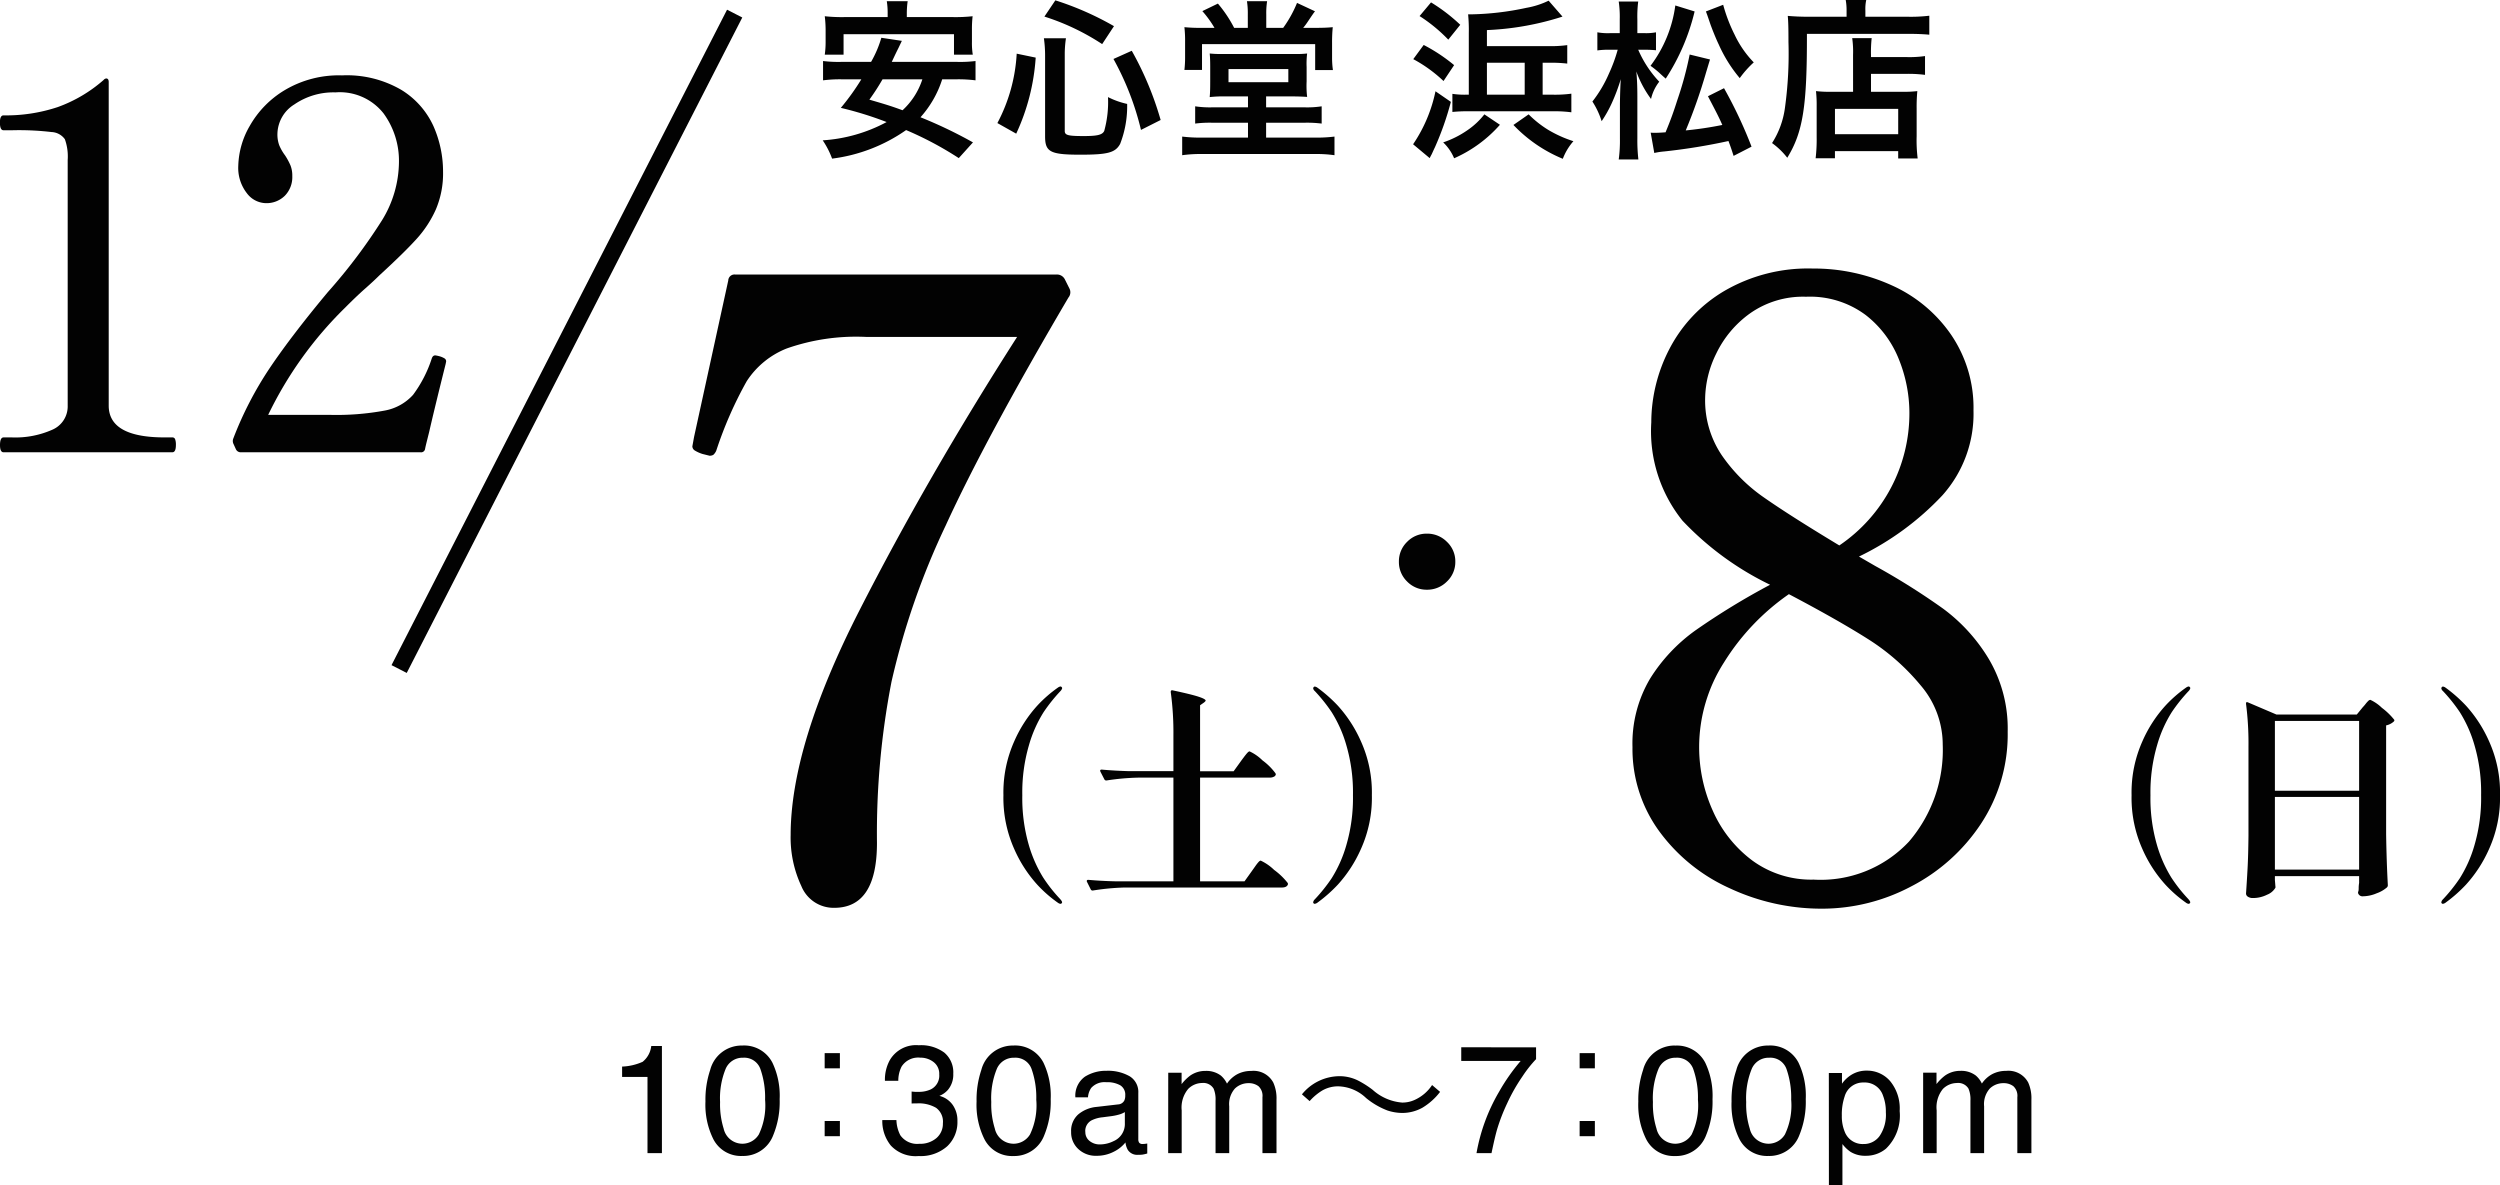
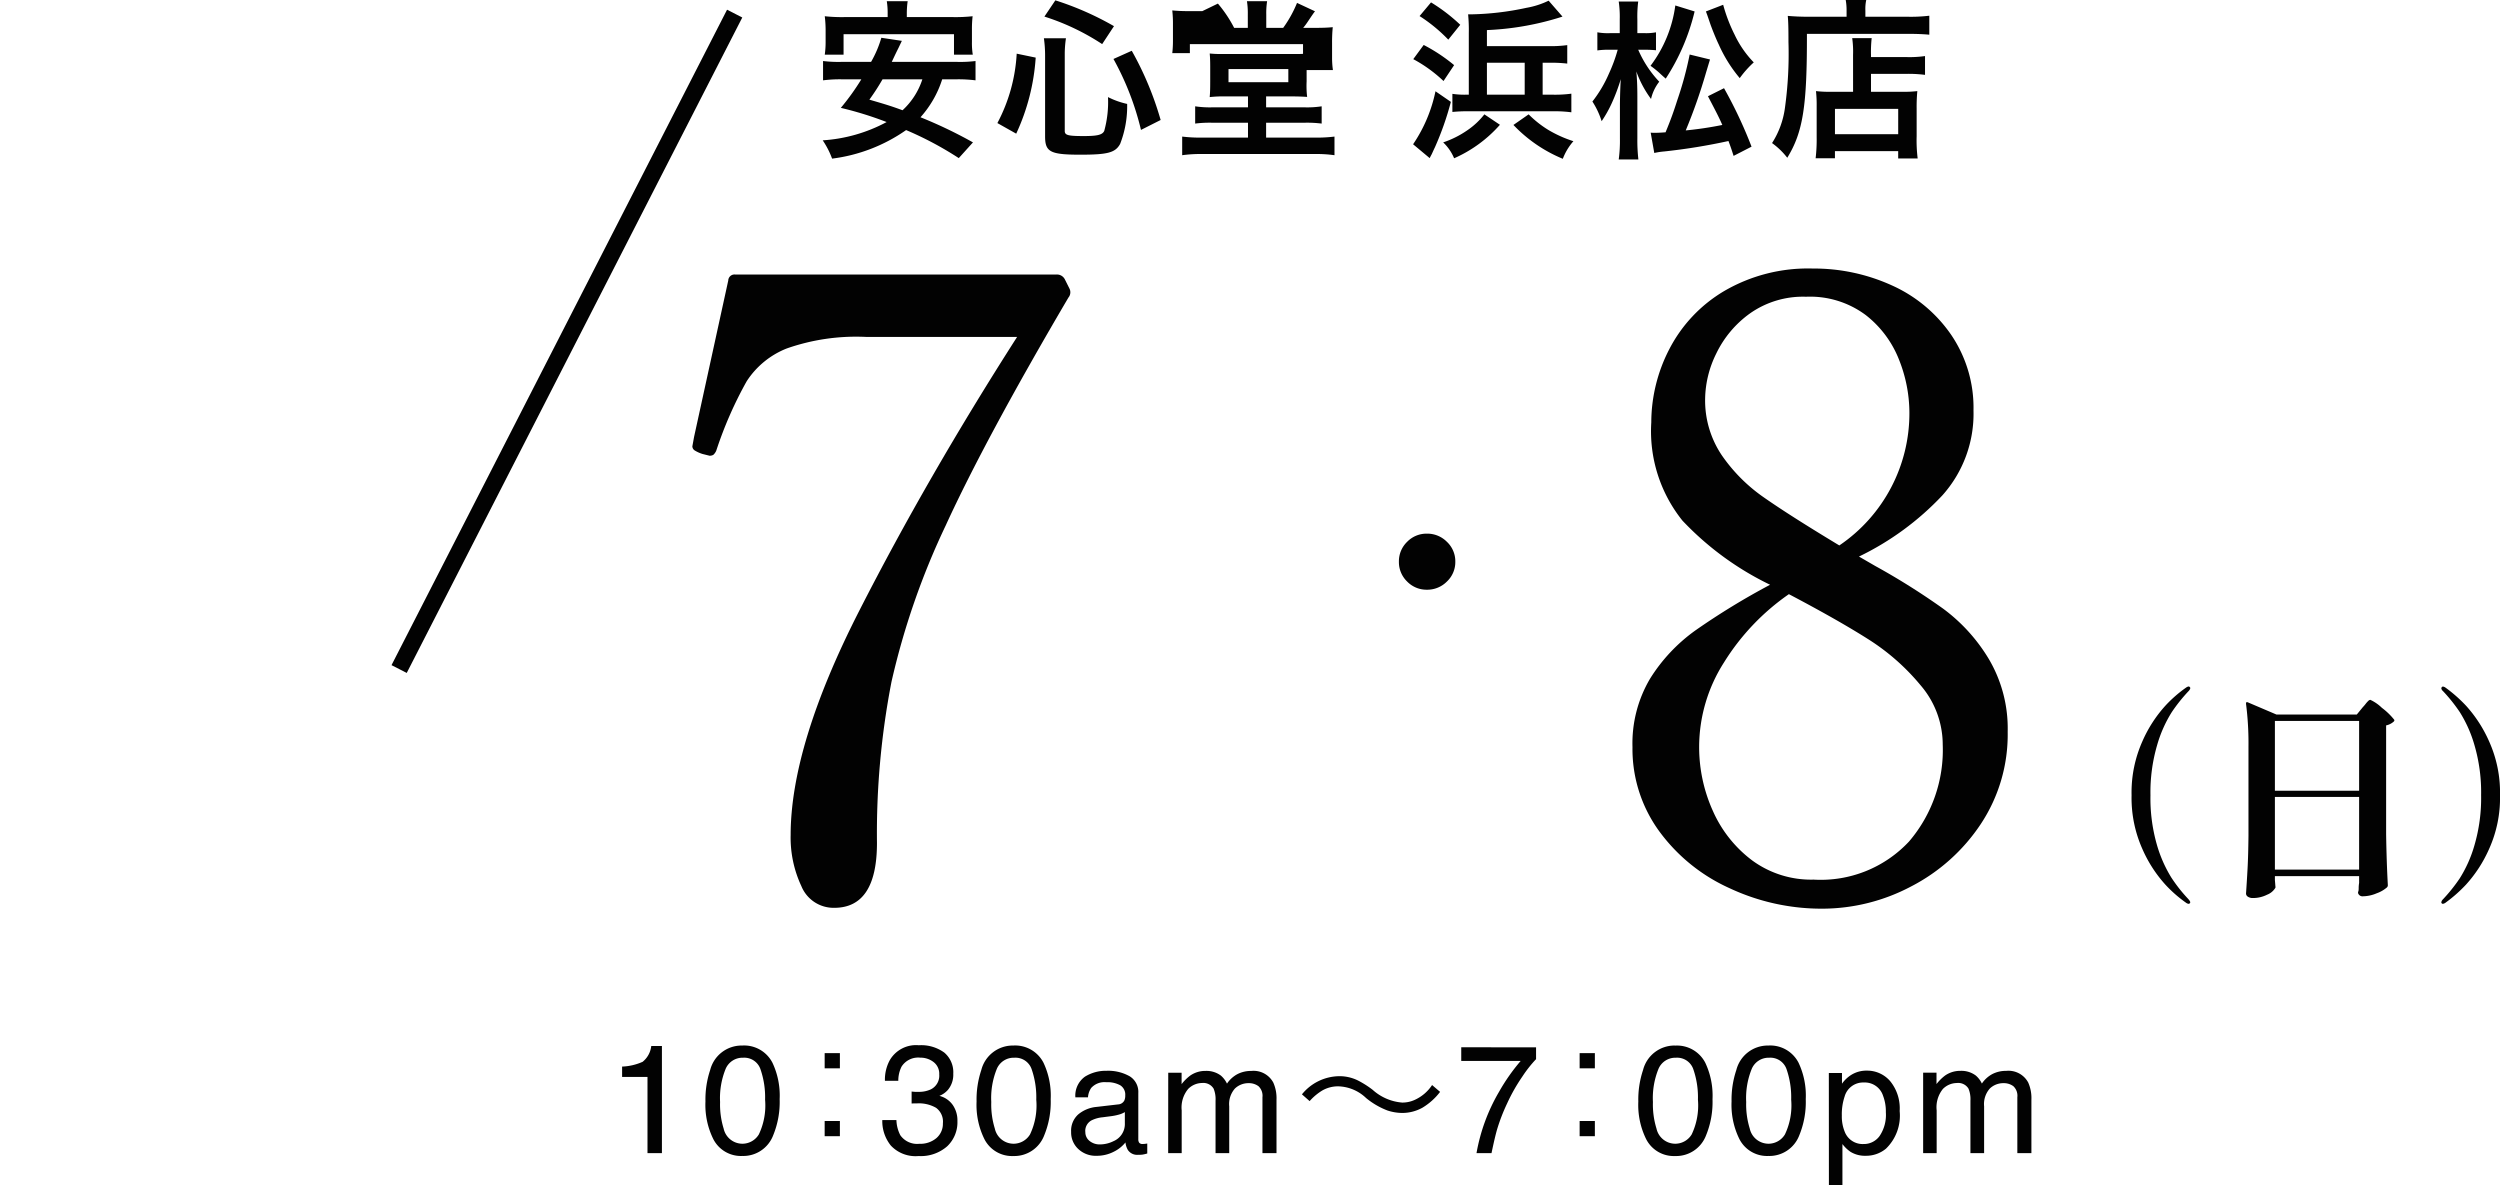
<svg xmlns="http://www.w3.org/2000/svg" width="146.257" height="69.336" viewBox="0 0 146.257 69.336">
  <g id="グループ_4109" data-name="グループ 4109" transform="translate(-132.52 -622.54)">
    <path id="パス_8983" data-name="パス 8983" d="M-2.675.65A2.035,2.035,0,0,1-4.6-.625,6.683,6.683,0,0,1-5.225-3.6q0-5.25,4-13.1t9.25-16.05H-.825a12.251,12.251,0,0,0-4.625.675A4.959,4.959,0,0,0-7.8-30.15,22.865,22.865,0,0,0-9.575-26.1a.684.684,0,0,1-.175.25.409.409,0,0,1-.225.05l-.4-.1a1.96,1.96,0,0,1-.45-.2.294.294,0,0,1-.15-.25l.1-.55,2-9.15a.364.364,0,0,1,.4-.35h18.8a.517.517,0,0,1,.5.3l.25.5a.484.484,0,0,1-.05.55Q6.175-26.8,3.85-21.725a43.907,43.907,0,0,0-3.175,9.15A46.525,46.525,0,0,0-.175-3.15Q-.175.65-2.675.65Z" transform="translate(184 675)" fill="#020202" />
    <path id="パス_8987" data-name="パス 8987" d="M3.225-19.35A40.581,40.581,0,0,1,7.2-16.85,10.15,10.15,0,0,1,9.875-13.9a7.99,7.99,0,0,1,1.1,4.25A9.472,9.472,0,0,1,9.4-4.25,10.869,10.869,0,0,1,5.325-.6,11.131,11.131,0,0,1,.125.7,12.692,12.692,0,0,1-5.3-.5,10.374,10.374,0,0,1-9.425-3.85a8.168,8.168,0,0,1-1.55-4.9,7.435,7.435,0,0,1,1.025-4A9.932,9.932,0,0,1-7.3-15.575,42,42,0,0,1-2.925-18.25,17.522,17.522,0,0,1-8.05-22a8.354,8.354,0,0,1-1.825-5.75,9.361,9.361,0,0,1,1.05-4.275,8.449,8.449,0,0,1,3.2-3.4,9.724,9.724,0,0,1,5.2-1.325,11.007,11.007,0,0,1,4.6.975A8.366,8.366,0,0,1,7.65-32.9a7.583,7.583,0,0,1,1.325,4.45A7.161,7.161,0,0,1,7.15-23.475,16.583,16.583,0,0,1,2.275-19.9Zm-9.95-9.8a5.744,5.744,0,0,0,.975,3.325A9.7,9.7,0,0,0-3.275-23.35q1.5,1.05,4.4,2.8a9.332,9.332,0,0,0,4.1-7.8,8.41,8.41,0,0,0-.6-3.05,6.149,6.149,0,0,0-1.95-2.625A5.448,5.448,0,0,0-.825-35.1a5.374,5.374,0,0,0-3.275.975,6.181,6.181,0,0,0-1.975,2.35A6.145,6.145,0,0,0-6.725-29.15ZM-.375-1A7.064,7.064,0,0,0,5.2-3.225,8.231,8.231,0,0,0,7.175-8.9a5.334,5.334,0,0,0-1.3-3.475,12.931,12.931,0,0,0-3.075-2.7Q1.025-16.2-1.825-17.7a13.555,13.555,0,0,0-3.8,4,9.2,9.2,0,0,0-1.45,4.9,9.081,9.081,0,0,0,.8,3.775,7.311,7.311,0,0,0,2.3,2.9A5.829,5.829,0,0,0-.375-1Z" transform="translate(239 675)" fill="#020202" />
    <path id="パス_17" data-name="パス 17" d="M1551.144,546.336l-19.63,38.345" transform="translate(-1375.644 77)" fill="none" stroke="#020202" stroke-width="1" />
-     <path id="パス_8982" data-name="パス 8982" d="M-12.27,0q-.21,0-.21-.42,0-.45.21-.45h.48a5.324,5.324,0,0,0,2.37-.45,1.483,1.483,0,0,0,.9-1.41V-17.1a2.977,2.977,0,0,0-.165-1.215,1.01,1.01,0,0,0-.78-.42,16.293,16.293,0,0,0-2.3-.105h-.51q-.21,0-.21-.45,0-.42.21-.42A9.562,9.562,0,0,0-9.09-20.2,8.349,8.349,0,0,0-6.42-21.78a.246.246,0,0,1,.15-.09q.15,0,.15.21V-2.73q0,1.86,3.27,1.86h.45a.164.164,0,0,1,.165.105A.95.95,0,0,1-2.19-.42q0,.42-.21.42ZM13.59-5.16q-.66,2.64-.96,3.96l-.15.6q-.06.24-.09.39a.235.235,0,0,1-.27.21H1.62a.31.31,0,0,1-.3-.18L1.17-.51a.39.39,0,0,1,0-.3A20.758,20.758,0,0,1,3.315-4.95Q4.59-6.84,6.69-9.36a32.257,32.257,0,0,0,3.18-4.215,6.587,6.587,0,0,0,.99-3.4,4.7,4.7,0,0,0-.9-2.85,3.261,3.261,0,0,0-2.82-1.23,4.029,4.029,0,0,0-2.4.705,2.07,2.07,0,0,0-.99,1.725,1.827,1.827,0,0,0,.105.66,2.74,2.74,0,0,0,.345.6,3.857,3.857,0,0,1,.315.585,1.614,1.614,0,0,1,.105.615,1.561,1.561,0,0,1-.435,1.155,1.522,1.522,0,0,1-1.125.435,1.427,1.427,0,0,1-1.1-.585,2.407,2.407,0,0,1-.5-1.6,4.879,4.879,0,0,1,.675-2.34,5.719,5.719,0,0,1,2.04-2.085A6.182,6.182,0,0,1,7.53-22.05a6.315,6.315,0,0,1,3.48.855,4.829,4.829,0,0,1,1.875,2.13,6.584,6.584,0,0,1,.555,2.655,5.388,5.388,0,0,1-.42,2.2,6.536,6.536,0,0,1-1.14,1.74q-.72.795-2.16,2.115-.33.33-.84.78T7.71-8.46a22.329,22.329,0,0,0-4.5,6.27H6.78a15.407,15.407,0,0,0,3.27-.255,2.941,2.941,0,0,0,1.635-.915A7.359,7.359,0,0,0,12.78-5.49q.06-.18.21-.18a2.484,2.484,0,0,1,.27.06,1.176,1.176,0,0,1,.27.12.2.2,0,0,1,.09.18Z" transform="translate(145 649)" fill="#020202" />
    <path id="パス_8985" data-name="パス 8985" d="M0-5.96a1.58,1.58,0,0,1-1.16-.48A1.58,1.58,0,0,1-1.64-7.6a1.58,1.58,0,0,1,.48-1.16A1.58,1.58,0,0,1,0-9.24a1.614,1.614,0,0,1,1.17.48A1.564,1.564,0,0,1,1.66-7.6a1.564,1.564,0,0,1-.49,1.16A1.614,1.614,0,0,1,0-5.96Z" transform="translate(216 663)" fill="#020202" />
-     <path id="パス_8986" data-name="パス 8986" d="M-7.449,1.417a.358.358,0,0,1-.143-.065A7.57,7.57,0,0,1-8.788.306,7.683,7.683,0,0,1-10.14-1.781a7.34,7.34,0,0,1-.637-3.159A7.34,7.34,0,0,1-10.14-8.1a7.683,7.683,0,0,1,1.352-2.087,7.57,7.57,0,0,1,1.2-1.047.358.358,0,0,1,.143-.065.1.1,0,0,1,.072.032.1.1,0,0,1,.032.072.38.38,0,0,1-.091.156A9.636,9.636,0,0,0-8.424-9.8a7.49,7.49,0,0,0-.858,1.931,9.823,9.823,0,0,0-.39,2.931A9.836,9.836,0,0,0-9.3-2.054,7.673,7.673,0,0,0-8.457-.13a8.861,8.861,0,0,0,.982,1.248l.078.091q.013.026.033.058a.117.117,0,0,1,.019.059.08.08,0,0,1-.032.065A.112.112,0,0,1-7.449,1.417ZM3.107-6.916q.065-.091.188-.254t.2-.247q.078-.085.13-.085a2.685,2.685,0,0,1,.754.527,3.515,3.515,0,0,1,.754.747l.026.052a.172.172,0,0,1-.1.149.488.488,0,0,1-.253.058H.728V.1h2.6l.429-.6.189-.267a2.675,2.675,0,0,1,.2-.26q.078-.084.13-.084a2.865,2.865,0,0,1,.78.54,4.032,4.032,0,0,1,.793.76.118.118,0,0,1,0,.13q-.078.143-.338.143H-3.679A13.937,13.937,0,0,0-5.538.637h-.039A.11.11,0,0,1-5.668.572L-5.889.13A.075.075,0,0,1-5.9.078q0-.065.091-.065Q-5.1.078-4.225.1H-.832V-5.967H-2.886A13.938,13.938,0,0,0-4.745-5.8h-.026a.118.118,0,0,1-.1-.065l-.234-.455-.013-.052q0-.065.091-.065.7.065,1.573.091H-.832V-8.437a17.619,17.619,0,0,0-.156-2.535q0-.13.117-.1,1.092.234,1.508.371t.416.227q0,.039-.1.117L.728-10.2v3.861H2.691ZM7.345,1.326a.3.3,0,0,1,.091-.169A9.636,9.636,0,0,0,8.424-.078a7.49,7.49,0,0,0,.858-1.93,9.823,9.823,0,0,0,.39-2.932,9.823,9.823,0,0,0-.39-2.931A7.49,7.49,0,0,0,8.424-9.8a9.635,9.635,0,0,0-.988-1.235.249.249,0,0,1-.091-.156.1.1,0,0,1,.033-.072.09.09,0,0,1,.058-.032.346.346,0,0,1,.156.065,8.437,8.437,0,0,1,1.2,1.059A7.759,7.759,0,0,1,10.134-8.1a7.277,7.277,0,0,1,.644,3.159,7.277,7.277,0,0,1-.644,3.159A7.759,7.759,0,0,1,8.788.293a8.437,8.437,0,0,1-1.2,1.059.346.346,0,0,1-.156.065.1.1,0,0,1-.058-.026A.08.08,0,0,1,7.345,1.326Z" transform="translate(202 674)" fill="#020202" />
    <path id="パス_8988" data-name="パス 8988" d="M-7.449,1.417a.358.358,0,0,1-.143-.065A7.57,7.57,0,0,1-8.788.306,7.683,7.683,0,0,1-10.14-1.781a7.34,7.34,0,0,1-.637-3.159A7.34,7.34,0,0,1-10.14-8.1a7.683,7.683,0,0,1,1.352-2.087,7.57,7.57,0,0,1,1.2-1.047.358.358,0,0,1,.143-.065.1.1,0,0,1,.072.032.1.1,0,0,1,.032.072.38.38,0,0,1-.091.156A9.636,9.636,0,0,0-8.424-9.8a7.49,7.49,0,0,0-.858,1.931,9.823,9.823,0,0,0-.39,2.931A9.836,9.836,0,0,0-9.3-2.054,7.673,7.673,0,0,0-8.457-.13a8.861,8.861,0,0,0,.982,1.248l.078.091q.013.026.033.058a.117.117,0,0,1,.019.059.08.08,0,0,1-.032.065A.112.112,0,0,1-7.449,1.417ZM-2.392.026q.026.312.026.325A.3.3,0,0,0-2.359.41a.139.139,0,0,1-.007.072.971.971,0,0,1-.481.4,1.835,1.835,0,0,1-.832.195A.5.5,0,0,1-3.971,1a.222.222,0,0,1-.11-.182q.052-.767.091-1.488t.052-1.891v-5.2a18.185,18.185,0,0,0-.143-2.522v-.026q0-.1.1-.065l1.677.715H2.4l.351-.429a2.242,2.242,0,0,0,.162-.188,1.533,1.533,0,0,1,.162-.182.186.186,0,0,1,.117-.059,2.427,2.427,0,0,1,.676.468,3.89,3.89,0,0,1,.715.689q.039.052-.026.117a.959.959,0,0,1-.442.221v6.37q.026,1.625.1,2.977a.176.176,0,0,1-.052.13,1.882,1.882,0,0,1-.6.345,2.108,2.108,0,0,1-.793.175.269.269,0,0,1-.3-.2A.547.547,0,0,1,2.5.65,1.12,1.12,0,0,0,2.509.468,1.881,1.881,0,0,1,2.535.195v-.4H-2.392ZM2.535-5.2V-9.282H-2.392V-5.2Zm-4.927.364V-.585H2.535V-4.836ZM7.345,1.326a.3.3,0,0,1,.091-.169A9.636,9.636,0,0,0,8.424-.078a7.49,7.49,0,0,0,.858-1.93,9.823,9.823,0,0,0,.39-2.932,9.823,9.823,0,0,0-.39-2.931A7.49,7.49,0,0,0,8.424-9.8a9.635,9.635,0,0,0-.988-1.235.249.249,0,0,1-.091-.156.1.1,0,0,1,.033-.072.09.09,0,0,1,.058-.032.346.346,0,0,1,.156.065,8.437,8.437,0,0,1,1.2,1.059A7.759,7.759,0,0,1,10.134-8.1a7.277,7.277,0,0,1,.644,3.159,7.277,7.277,0,0,1-.644,3.159A7.759,7.759,0,0,1,8.788.293a8.437,8.437,0,0,1-1.2,1.059.346.346,0,0,1-.156.065.1.1,0,0,1-.058-.026A.08.08,0,0,1,7.345,1.326Z" transform="translate(268 674)" fill="#020202" />
    <path id="パス_8989" data-name="パス 8989" d="M-41.085-4.456v-.606a3.222,3.222,0,0,0,1.2-.279,1.375,1.375,0,0,0,.505-.925h.624V0H-39.6V-4.456Zm7.029-1.837A1.859,1.859,0,0,1-32.29-5.287a4.5,4.5,0,0,1,.422,2.131,5.132,5.132,0,0,1-.382,2.123,1.872,1.872,0,0,1-1.811,1.2,1.813,1.813,0,0,1-1.687-.984,4.507,4.507,0,0,1-.461-2.206,5.451,5.451,0,0,1,.277-1.841A1.9,1.9,0,0,1-34.056-6.293Zm-.009,5.744a1.126,1.126,0,0,0,.98-.545,3.945,3.945,0,0,0,.365-2.03,5.016,5.016,0,0,0-.264-1.764,1,1,0,0,0-1.024-.692,1.07,1.07,0,0,0-1.022.657,4.537,4.537,0,0,0-.323,1.936,4.754,4.754,0,0,0,.207,1.547A1.126,1.126,0,0,0-34.065-.549Zm5.721-5.3h-.891v.891h.891Zm0,4.86v-.891h-.891V-.99Zm4.6,1.161a1.977,1.977,0,0,1-1.619-.613,2.275,2.275,0,0,1-.5-1.492h.826a2.049,2.049,0,0,0,.229.888,1.2,1.2,0,0,0,1.112.5,1.458,1.458,0,0,0,1-.334,1.1,1.1,0,0,0,.378-.861,1,1,0,0,0-.4-.91,2.012,2.012,0,0,0-1.105-.259l-.16,0-.165.007v-.7q.123.013.207.018t.18,0a1.651,1.651,0,0,0,.729-.141.894.894,0,0,0,.5-.879.858.858,0,0,0-.334-.725,1.246,1.246,0,0,0-.778-.255,1.153,1.153,0,0,0-1.094.527,1.828,1.828,0,0,0-.189.826h-.782a2.374,2.374,0,0,1,.281-1.2,1.773,1.773,0,0,1,1.7-.879,2.3,2.3,0,0,1,1.49.428,1.507,1.507,0,0,1,.527,1.241,1.385,1.385,0,0,1-.312.94,1.311,1.311,0,0,1-.5.352,1.365,1.365,0,0,1,.776.525,1.589,1.589,0,0,1,.279.951A1.939,1.939,0,0,1-22.065-.4,2.34,2.34,0,0,1-23.748.171ZM-18.2-6.293a1.859,1.859,0,0,1,1.767,1.006,4.5,4.5,0,0,1,.422,2.131,5.132,5.132,0,0,1-.382,2.123A1.872,1.872,0,0,1-18.2.171a1.813,1.813,0,0,1-1.687-.984,4.507,4.507,0,0,1-.461-2.206,5.451,5.451,0,0,1,.277-1.841A1.9,1.9,0,0,1-18.2-6.293ZM-18.2-.549a1.126,1.126,0,0,0,.98-.545,3.945,3.945,0,0,0,.365-2.03,5.016,5.016,0,0,0-.264-1.764,1,1,0,0,0-1.024-.692,1.07,1.07,0,0,0-1.022.657,4.537,4.537,0,0,0-.323,1.936,4.754,4.754,0,0,0,.207,1.547A1.126,1.126,0,0,0-18.2-.549Zm4.216-.7a.651.651,0,0,0,.25.541.929.929,0,0,0,.593.2,1.8,1.8,0,0,0,.809-.193,1.088,1.088,0,0,0,.659-1.05V-2.4a1.353,1.353,0,0,1-.374.154,3.183,3.183,0,0,1-.448.088l-.479.062a1.832,1.832,0,0,0-.646.18A.7.7,0,0,0-13.988-1.252Zm1.916-1.6a.43.43,0,0,0,.365-.229.7.7,0,0,0,.053-.3.642.642,0,0,0-.288-.587,1.544,1.544,0,0,0-.824-.182,1.047,1.047,0,0,0-.879.334,1.1,1.1,0,0,0-.189.549h-.738a1.359,1.359,0,0,1,.565-1.211,2.319,2.319,0,0,1,1.259-.341A2.562,2.562,0,0,1-11.4-4.5a1.073,1.073,0,0,1,.514.984V-.809a.347.347,0,0,0,.051.2.244.244,0,0,0,.213.075q.053,0,.119-.007t.141-.02V.022a2.2,2.2,0,0,1-.281.066A2.055,2.055,0,0,1-10.908.1a.651.651,0,0,1-.593-.29,1.119,1.119,0,0,1-.136-.435,2.013,2.013,0,0,1-.694.549,2.148,2.148,0,0,1-1,.233,1.483,1.483,0,0,1-1.07-.4,1.321,1.321,0,0,1-.415-1,1.282,1.282,0,0,1,.409-1.015,1.945,1.945,0,0,1,1.072-.444Zm2.933-1.854h.782v.668a2.629,2.629,0,0,1,.51-.505,1.533,1.533,0,0,1,.888-.268,1.4,1.4,0,0,1,.905.277,1.447,1.447,0,0,1,.352.466,1.71,1.71,0,0,1,.62-.56,1.728,1.728,0,0,1,.8-.182,1.308,1.308,0,0,1,1.292.686,2.241,2.241,0,0,1,.185.993V0h-.822V-3.27a.761.761,0,0,0-.235-.646.931.931,0,0,0-.573-.176,1.138,1.138,0,0,0-.8.312,1.37,1.37,0,0,0-.336,1.042V0h-.8V-3.072a1.6,1.6,0,0,0-.114-.7.7.7,0,0,0-.672-.33,1.16,1.16,0,0,0-.815.347A1.7,1.7,0,0,0-8.348-2.5V0h-.791ZM-.863-3.042a3.173,3.173,0,0,1,.756-.63A1.844,1.844,0,0,1,.82-3.906a2.446,2.446,0,0,1,1.62.684,4.483,4.483,0,0,0,1.251.729,2.84,2.84,0,0,0,.855.144,2.431,2.431,0,0,0,1.188-.306,3.681,3.681,0,0,0,1.035-.927l-.468-.4a2.4,2.4,0,0,1-1.026.873,1.75,1.75,0,0,1-.72.153A2.925,2.925,0,0,1,2.827-3.7a5.527,5.527,0,0,0-.846-.54A2.431,2.431,0,0,0,.856-4.5,2.855,2.855,0,0,0-1.313-3.438ZM12.384-6.187v.69a7.351,7.351,0,0,0-.806,1.024,10.382,10.382,0,0,0-.89,1.573,10.752,10.752,0,0,0-.58,1.5Q9.98-.967,9.778,0H8.9a10.769,10.769,0,0,1,1.318-3.586,11.352,11.352,0,0,1,1.266-1.806H8.007v-.8Zm3.44.338h-.891v.891h.891Zm0,4.86v-.891h-.891V-.99Zm4.694-5.3a1.859,1.859,0,0,1,1.767,1.006,4.5,4.5,0,0,1,.422,2.131,5.132,5.132,0,0,1-.382,2.123,1.872,1.872,0,0,1-1.811,1.2,1.813,1.813,0,0,1-1.687-.984,4.507,4.507,0,0,1-.461-2.206,5.451,5.451,0,0,1,.277-1.841A1.9,1.9,0,0,1,20.518-6.293ZM20.509-.549a1.126,1.126,0,0,0,.98-.545,3.945,3.945,0,0,0,.365-2.03,5.016,5.016,0,0,0-.264-1.764,1,1,0,0,0-1.024-.692,1.07,1.07,0,0,0-1.022.657,4.537,4.537,0,0,0-.323,1.936,4.754,4.754,0,0,0,.207,1.547A1.126,1.126,0,0,0,20.509-.549Zm5.464-5.744A1.859,1.859,0,0,1,27.74-5.287a4.5,4.5,0,0,1,.422,2.131,5.132,5.132,0,0,1-.382,2.123,1.872,1.872,0,0,1-1.811,1.2,1.813,1.813,0,0,1-1.687-.984,4.507,4.507,0,0,1-.461-2.206A5.451,5.451,0,0,1,24.1-4.86,1.9,1.9,0,0,1,25.973-6.293ZM25.964-.549a1.126,1.126,0,0,0,.98-.545,3.945,3.945,0,0,0,.365-2.03,5.016,5.016,0,0,0-.264-1.764,1,1,0,0,0-1.024-.692A1.07,1.07,0,0,0,25-4.924a4.537,4.537,0,0,0-.323,1.936,4.754,4.754,0,0,0,.207,1.547A1.126,1.126,0,0,0,25.964-.549Zm5.6.018A1.129,1.129,0,0,0,32.481-1a2.206,2.206,0,0,0,.367-1.386,2.588,2.588,0,0,0-.163-.967,1.122,1.122,0,0,0-1.125-.778,1.122,1.122,0,0,0-1.125.822,3.257,3.257,0,0,0-.163,1.116,2.366,2.366,0,0,0,.163.927A1.122,1.122,0,0,0,31.56-.532ZM29.512-4.685h.769v.624a1.92,1.92,0,0,1,.519-.5,1.669,1.669,0,0,1,.94-.264,1.768,1.768,0,0,1,1.358.613,2.512,2.512,0,0,1,.558,1.751,2.689,2.689,0,0,1-.8,2.2,1.817,1.817,0,0,1-1.187.417,1.611,1.611,0,0,1-.892-.233,2.055,2.055,0,0,1-.47-.453v2.4h-.791Zm5.517-.022h.782v.668a2.629,2.629,0,0,1,.51-.505,1.533,1.533,0,0,1,.888-.268,1.4,1.4,0,0,1,.905.277,1.447,1.447,0,0,1,.352.466,1.71,1.71,0,0,1,.62-.56,1.728,1.728,0,0,1,.8-.182,1.308,1.308,0,0,1,1.292.686,2.241,2.241,0,0,1,.185.993V0H40.54V-3.27a.761.761,0,0,0-.235-.646.931.931,0,0,0-.573-.176,1.138,1.138,0,0,0-.8.312,1.37,1.37,0,0,0-.336,1.042V0h-.8V-3.072a1.6,1.6,0,0,0-.114-.7A.7.7,0,0,0,37-4.1a1.16,1.16,0,0,0-.815.347A1.7,1.7,0,0,0,35.82-2.5V0h-.791Z" transform="translate(210 690)" fill="#020202" />
-     <path id="パス_8984" data-name="パス 8984" d="M-24.509-3.82a8.023,8.023,0,0,1,1.1.06V-4.89a7.244,7.244,0,0,1-1.1.05h-3.8c.26-.55.26-.55.39-.81l.2-.42-1.2-.18a6.424,6.424,0,0,1-.6,1.41h-1.72a7.254,7.254,0,0,1-1.09-.05v1.13a7.666,7.666,0,0,1,1.09-.06h1.15a13.953,13.953,0,0,1-1.2,1.67,20.836,20.836,0,0,1,2.68.83,9.1,9.1,0,0,1-3.74,1.07A4.936,4.936,0,0,1-31.8.82a9.658,9.658,0,0,0,4.33-1.67A19.807,19.807,0,0,1-24.389.79l.83-.92a26.318,26.318,0,0,0-3.07-1.47,6.085,6.085,0,0,0,1.27-2.22Zm-2.01,0a4.224,4.224,0,0,1-1.16,1.81c-.71-.26-.95-.33-1.94-.62a13.157,13.157,0,0,0,.77-1.19Zm-2.03-3.64h-2.53a9.324,9.324,0,0,1-1.15-.05,6.932,6.932,0,0,1,.05.77V-6a5.274,5.274,0,0,1-.05.74h1.1v-1.2h6.46v1.2h1.1a4.166,4.166,0,0,1-.05-.74v-.74a6.4,6.4,0,0,1,.04-.77,9.423,9.423,0,0,1-1.15.05h-2.7v-.18a5.21,5.21,0,0,1,.05-.75H-28.6a4.4,4.4,0,0,1,.05.76Zm7.52,6.82a12.476,12.476,0,0,0,1.14-4.45L-21-5.32a9.807,9.807,0,0,1-1.13,4.06Zm5.72-6.29a17.533,17.533,0,0,0-3.43-1.51l-.64.95A13.7,13.7,0,0,1-16-5.88Zm2.73,5.49a18.771,18.771,0,0,0-1.69-4.05l-1.07.48a16.4,16.4,0,0,1,1.61,4.15Zm-5.61-3.79a6.236,6.236,0,0,1,.07-.99h-1.29a7.189,7.189,0,0,1,.07,1.02V-.48c0,.91.3,1.07,2.07,1.07,1.6,0,2.04-.12,2.32-.63a6.064,6.064,0,0,0,.41-2.34,4.719,4.719,0,0,1-1.12-.4,6.352,6.352,0,0,1-.22,1.98c-.11.23-.4.3-1.2.3-.92,0-1.11-.05-1.11-.3Zm10.71-1.6h-.8a7.457,7.457,0,0,0-.95-1.42l-.91.44a6.279,6.279,0,0,1,.71.98h-.73a9.785,9.785,0,0,1-1.03-.04,6.779,6.779,0,0,1,.04.83v.95a6.126,6.126,0,0,1-.04.72h1.03V-5.88h6.62v1.52H-2.5a5.007,5.007,0,0,1-.05-.7v-.87a8.935,8.935,0,0,1,.04-.94c-.3.03-.63.04-1.07.04h-.66A3.684,3.684,0,0,0-4-7.15c.33-.49.33-.49.45-.65L-4.6-8.29a6.948,6.948,0,0,1-.81,1.46H-6.4v-.78a4.505,4.505,0,0,1,.05-.78h-1.18a4.576,4.576,0,0,1,.05.78Zm.01,4.01v.64h-2.08a5.813,5.813,0,0,1-1.01-.06v1.01a6.7,6.7,0,0,1,1.01-.05h2.08v.87h-2.72a8.515,8.515,0,0,1-1.13-.06V.62a7.78,7.78,0,0,1,1.13-.07h6.67a7.5,7.5,0,0,1,1.11.07V-.47a8.185,8.185,0,0,1-1.11.06h-2.89v-.87h2.24a6.783,6.783,0,0,1,1.01.05V-2.24a5.613,5.613,0,0,1-1.01.06h-2.24v-.64h1.4c.41,0,.72.01,1,.03a5.643,5.643,0,0,1-.03-.91v-.84a4.922,4.922,0,0,1,.03-.79,5.433,5.433,0,0,1-.65.03h-4.37a6.525,6.525,0,0,1-.68-.03c.02.2.03.45.03.76v.87c0,.49-.01.69-.03.92a7.462,7.462,0,0,1,.95-.04Zm-1.14-1.6h3.5v.77h-3.5ZM9.769-2.92V-4.79h.37a8.442,8.442,0,0,1,1.07.05V-5.82a7.354,7.354,0,0,1-1.07.06H6.509V-6.7a16.591,16.591,0,0,0,3.72-.58c.15-.04.59-.17.7-.21l-.81-.93A4.9,4.9,0,0,1,8.809-8a16.5,16.5,0,0,1-3.26.38h-.14a9.59,9.59,0,0,1,.04,1.1v3.6h-.18a4.721,4.721,0,0,1-.78-.05v1.06a8.5,8.5,0,0,1,.93-.04h4.97a7.39,7.39,0,0,1,1.06.06V-2.98a7.2,7.2,0,0,1-1.06.06Zm-1.05,0H6.509V-4.79h2.21Zm-6.15-4.6a9.173,9.173,0,0,1,1.68,1.38l.7-.87a10.179,10.179,0,0,0-1.71-1.31ZM2.2-5a8.191,8.191,0,0,1,1.77,1.28l.62-.93a9.986,9.986,0,0,0-1.78-1.18ZM3.5-3.12a8.635,8.635,0,0,1-1.31,3.1l.97.81c.05-.1.05-.1.12-.23.02-.04.08-.18.19-.41A17.317,17.317,0,0,0,4.4-2.5Zm4.56,1.97A8.4,8.4,0,0,0,10.949.83a3.37,3.37,0,0,1,.62-1.03A7.041,7.041,0,0,1,10.1-.86a6.151,6.151,0,0,1-1.15-.91Zm-1.7-.62a4.406,4.406,0,0,1-.98.92,5.583,5.583,0,0,1-1.43.72,2.717,2.717,0,0,1,.64.93,7.719,7.719,0,0,0,2.68-1.96Zm12.01-3.5a20.284,20.284,0,0,1-.72,2.66c-.22.69-.38,1.14-.69,1.89-.26.02-.46.03-.63.03a2.008,2.008,0,0,1-.24-.01L16.3.49a4.161,4.161,0,0,1,.59-.09,34.777,34.777,0,0,0,3.75-.61c.12.32.16.43.3.87l1.05-.54a26.011,26.011,0,0,0-1.61-3.42l-.94.47c.47.9.64,1.22.84,1.68a20.6,20.6,0,0,1-2.14.32,31.567,31.567,0,0,0,1.19-3.39c.16-.53.16-.53.23-.76Zm-2.6-.28c.22,0,.4.01.63.03V-6.57a3.021,3.021,0,0,1-.64.05h-.45v-.81a6.987,6.987,0,0,1,.05-1.04h-1.14a6.289,6.289,0,0,1,.06,1.04v.81H13.7a3.373,3.373,0,0,1-.73-.05v1.06a4.67,4.67,0,0,1,.72-.04h.47a9.054,9.054,0,0,1-.51,1.39,7.376,7.376,0,0,1-.97,1.64,4.7,4.7,0,0,1,.54,1.15,7.094,7.094,0,0,0,.6-1.07,10.965,10.965,0,0,0,.52-1.39c-.02.29-.04.77-.05,1.44V-.36a8.237,8.237,0,0,1-.07,1.23h1.15a9.811,9.811,0,0,1-.06-1.23V-2.81c0-.58-.02-1.06-.06-1.47a6.267,6.267,0,0,0,.86,1.61,2.556,2.556,0,0,1,.48-1.01,6.461,6.461,0,0,1-1.23-1.87Zm3.55-2.24c.08.21.08.21.26.74.11.31.33.86.49,1.19A8.264,8.264,0,0,0,21.3-3.89a5.756,5.756,0,0,1,.82-.92A5.981,5.981,0,0,1,21-6.43a9.386,9.386,0,0,1-.67-1.75Zm-1.79-.35a7.48,7.48,0,0,1-1.45,3.53,5.753,5.753,0,0,1,.48.38c.26.24.26.24.41.37a12.521,12.521,0,0,0,1.69-3.93Zm10.4,5.05h-1.28a6.9,6.9,0,0,1-.89-.04,7.341,7.341,0,0,1,.04.88V-.43A9.276,9.276,0,0,1,25.739.8h1.13V.38h3.7V.81h1.14a8.6,8.6,0,0,1-.06-1.3V-2.12a9.863,9.863,0,0,1,.04-1.01,6.633,6.633,0,0,1-.88.04h-1.83V-4.14h2.14a7.568,7.568,0,0,1,1.02.06v-1.1a6.491,6.491,0,0,1-1.06.06h-2.1v-.12a7.2,7.2,0,0,1,.04-.99h-1.14a5.656,5.656,0,0,1,.05.99Zm-1.06,1h3.7V-.61h-3.7Zm.68-5.39h-2.26c-.45,0-.83-.02-1.18-.05.03.35.04.67.04,1.52a23.014,23.014,0,0,1-.21,3.89,5.052,5.052,0,0,1-.75,2.03,4.308,4.308,0,0,1,.89.86c.92-1.5,1.16-3.01,1.15-7.25h5.92c.49,0,.94.02,1.24.05V-7.54a9.281,9.281,0,0,1-1.26.06h-2.48v-.36a2.513,2.513,0,0,1,.05-.62H27.5a3.321,3.321,0,0,1,.05.61Z" transform="translate(213 631)" fill="#020202" />
+     <path id="パス_8984" data-name="パス 8984" d="M-24.509-3.82a8.023,8.023,0,0,1,1.1.06V-4.89a7.244,7.244,0,0,1-1.1.05h-3.8c.26-.55.26-.55.39-.81l.2-.42-1.2-.18a6.424,6.424,0,0,1-.6,1.41h-1.72a7.254,7.254,0,0,1-1.09-.05v1.13a7.666,7.666,0,0,1,1.09-.06h1.15a13.953,13.953,0,0,1-1.2,1.67,20.836,20.836,0,0,1,2.68.83,9.1,9.1,0,0,1-3.74,1.07A4.936,4.936,0,0,1-31.8.82a9.658,9.658,0,0,0,4.33-1.67A19.807,19.807,0,0,1-24.389.79l.83-.92a26.318,26.318,0,0,0-3.07-1.47,6.085,6.085,0,0,0,1.27-2.22Zm-2.01,0a4.224,4.224,0,0,1-1.16,1.81c-.71-.26-.95-.33-1.94-.62a13.157,13.157,0,0,0,.77-1.19Zm-2.03-3.64h-2.53a9.324,9.324,0,0,1-1.15-.05,6.932,6.932,0,0,1,.05.77V-6a5.274,5.274,0,0,1-.05.74h1.1v-1.2h6.46v1.2h1.1a4.166,4.166,0,0,1-.05-.74v-.74a6.4,6.4,0,0,1,.04-.77,9.423,9.423,0,0,1-1.15.05h-2.7v-.18a5.21,5.21,0,0,1,.05-.75H-28.6a4.4,4.4,0,0,1,.05.76Zm7.52,6.82a12.476,12.476,0,0,0,1.14-4.45L-21-5.32a9.807,9.807,0,0,1-1.13,4.06Zm5.72-6.29a17.533,17.533,0,0,0-3.43-1.51l-.64.95A13.7,13.7,0,0,1-16-5.88Zm2.73,5.49a18.771,18.771,0,0,0-1.69-4.05l-1.07.48a16.4,16.4,0,0,1,1.61,4.15Zm-5.61-3.79a6.236,6.236,0,0,1,.07-.99h-1.29a7.189,7.189,0,0,1,.07,1.02V-.48c0,.91.3,1.07,2.07,1.07,1.6,0,2.04-.12,2.32-.63a6.064,6.064,0,0,0,.41-2.34,4.719,4.719,0,0,1-1.12-.4,6.352,6.352,0,0,1-.22,1.98c-.11.23-.4.3-1.2.3-.92,0-1.11-.05-1.11-.3Zm10.71-1.6h-.8a7.457,7.457,0,0,0-.95-1.42l-.91.44h-.73a9.785,9.785,0,0,1-1.03-.04,6.779,6.779,0,0,1,.04.83v.95a6.126,6.126,0,0,1-.04.72h1.03V-5.88h6.62v1.52H-2.5a5.007,5.007,0,0,1-.05-.7v-.87a8.935,8.935,0,0,1,.04-.94c-.3.03-.63.04-1.07.04h-.66A3.684,3.684,0,0,0-4-7.15c.33-.49.33-.49.45-.65L-4.6-8.29a6.948,6.948,0,0,1-.81,1.46H-6.4v-.78a4.505,4.505,0,0,1,.05-.78h-1.18a4.576,4.576,0,0,1,.05.78Zm.01,4.01v.64h-2.08a5.813,5.813,0,0,1-1.01-.06v1.01a6.7,6.7,0,0,1,1.01-.05h2.08v.87h-2.72a8.515,8.515,0,0,1-1.13-.06V.62a7.78,7.78,0,0,1,1.13-.07h6.67a7.5,7.5,0,0,1,1.11.07V-.47a8.185,8.185,0,0,1-1.11.06h-2.89v-.87h2.24a6.783,6.783,0,0,1,1.01.05V-2.24a5.613,5.613,0,0,1-1.01.06h-2.24v-.64h1.4c.41,0,.72.01,1,.03a5.643,5.643,0,0,1-.03-.91v-.84a4.922,4.922,0,0,1,.03-.79,5.433,5.433,0,0,1-.65.03h-4.37a6.525,6.525,0,0,1-.68-.03c.02.2.03.45.03.76v.87c0,.49-.01.69-.03.92a7.462,7.462,0,0,1,.95-.04Zm-1.14-1.6h3.5v.77h-3.5ZM9.769-2.92V-4.79h.37a8.442,8.442,0,0,1,1.07.05V-5.82a7.354,7.354,0,0,1-1.07.06H6.509V-6.7a16.591,16.591,0,0,0,3.72-.58c.15-.04.59-.17.7-.21l-.81-.93A4.9,4.9,0,0,1,8.809-8a16.5,16.5,0,0,1-3.26.38h-.14a9.59,9.59,0,0,1,.04,1.1v3.6h-.18a4.721,4.721,0,0,1-.78-.05v1.06a8.5,8.5,0,0,1,.93-.04h4.97a7.39,7.39,0,0,1,1.06.06V-2.98a7.2,7.2,0,0,1-1.06.06Zm-1.05,0H6.509V-4.79h2.21Zm-6.15-4.6a9.173,9.173,0,0,1,1.68,1.38l.7-.87a10.179,10.179,0,0,0-1.71-1.31ZM2.2-5a8.191,8.191,0,0,1,1.77,1.28l.62-.93a9.986,9.986,0,0,0-1.78-1.18ZM3.5-3.12a8.635,8.635,0,0,1-1.31,3.1l.97.81c.05-.1.05-.1.12-.23.02-.04.08-.18.19-.41A17.317,17.317,0,0,0,4.4-2.5Zm4.56,1.97A8.4,8.4,0,0,0,10.949.83a3.37,3.37,0,0,1,.62-1.03A7.041,7.041,0,0,1,10.1-.86a6.151,6.151,0,0,1-1.15-.91Zm-1.7-.62a4.406,4.406,0,0,1-.98.92,5.583,5.583,0,0,1-1.43.72,2.717,2.717,0,0,1,.64.93,7.719,7.719,0,0,0,2.68-1.96Zm12.01-3.5a20.284,20.284,0,0,1-.72,2.66c-.22.69-.38,1.14-.69,1.89-.26.02-.46.03-.63.03a2.008,2.008,0,0,1-.24-.01L16.3.49a4.161,4.161,0,0,1,.59-.09,34.777,34.777,0,0,0,3.75-.61c.12.32.16.43.3.87l1.05-.54a26.011,26.011,0,0,0-1.61-3.42l-.94.47c.47.9.64,1.22.84,1.68a20.6,20.6,0,0,1-2.14.32,31.567,31.567,0,0,0,1.19-3.39c.16-.53.16-.53.23-.76Zm-2.6-.28c.22,0,.4.01.63.03V-6.57a3.021,3.021,0,0,1-.64.05h-.45v-.81a6.987,6.987,0,0,1,.05-1.04h-1.14a6.289,6.289,0,0,1,.06,1.04v.81H13.7a3.373,3.373,0,0,1-.73-.05v1.06a4.67,4.67,0,0,1,.72-.04h.47a9.054,9.054,0,0,1-.51,1.39,7.376,7.376,0,0,1-.97,1.64,4.7,4.7,0,0,1,.54,1.15,7.094,7.094,0,0,0,.6-1.07,10.965,10.965,0,0,0,.52-1.39c-.02.29-.04.77-.05,1.44V-.36a8.237,8.237,0,0,1-.07,1.23h1.15a9.811,9.811,0,0,1-.06-1.23V-2.81c0-.58-.02-1.06-.06-1.47a6.267,6.267,0,0,0,.86,1.61,2.556,2.556,0,0,1,.48-1.01,6.461,6.461,0,0,1-1.23-1.87Zm3.55-2.24c.08.21.08.21.26.74.11.31.33.86.49,1.19A8.264,8.264,0,0,0,21.3-3.89a5.756,5.756,0,0,1,.82-.92A5.981,5.981,0,0,1,21-6.43a9.386,9.386,0,0,1-.67-1.75Zm-1.79-.35a7.48,7.48,0,0,1-1.45,3.53,5.753,5.753,0,0,1,.48.38c.26.24.26.24.41.37a12.521,12.521,0,0,0,1.69-3.93Zm10.4,5.05h-1.28a6.9,6.9,0,0,1-.89-.04,7.341,7.341,0,0,1,.04.88V-.43A9.276,9.276,0,0,1,25.739.8h1.13V.38h3.7V.81h1.14a8.6,8.6,0,0,1-.06-1.3V-2.12a9.863,9.863,0,0,1,.04-1.01,6.633,6.633,0,0,1-.88.04h-1.83V-4.14h2.14a7.568,7.568,0,0,1,1.02.06v-1.1a6.491,6.491,0,0,1-1.06.06h-2.1v-.12a7.2,7.2,0,0,1,.04-.99h-1.14a5.656,5.656,0,0,1,.05.99Zm-1.06,1h3.7V-.61h-3.7Zm.68-5.39h-2.26c-.45,0-.83-.02-1.18-.05.03.35.04.67.04,1.52a23.014,23.014,0,0,1-.21,3.89,5.052,5.052,0,0,1-.75,2.03,4.308,4.308,0,0,1,.89.86c.92-1.5,1.16-3.01,1.15-7.25h5.92c.49,0,.94.02,1.24.05V-7.54a9.281,9.281,0,0,1-1.26.06h-2.48v-.36a2.513,2.513,0,0,1,.05-.62H27.5a3.321,3.321,0,0,1,.05.61Z" transform="translate(213 631)" fill="#020202" />
  </g>
</svg>